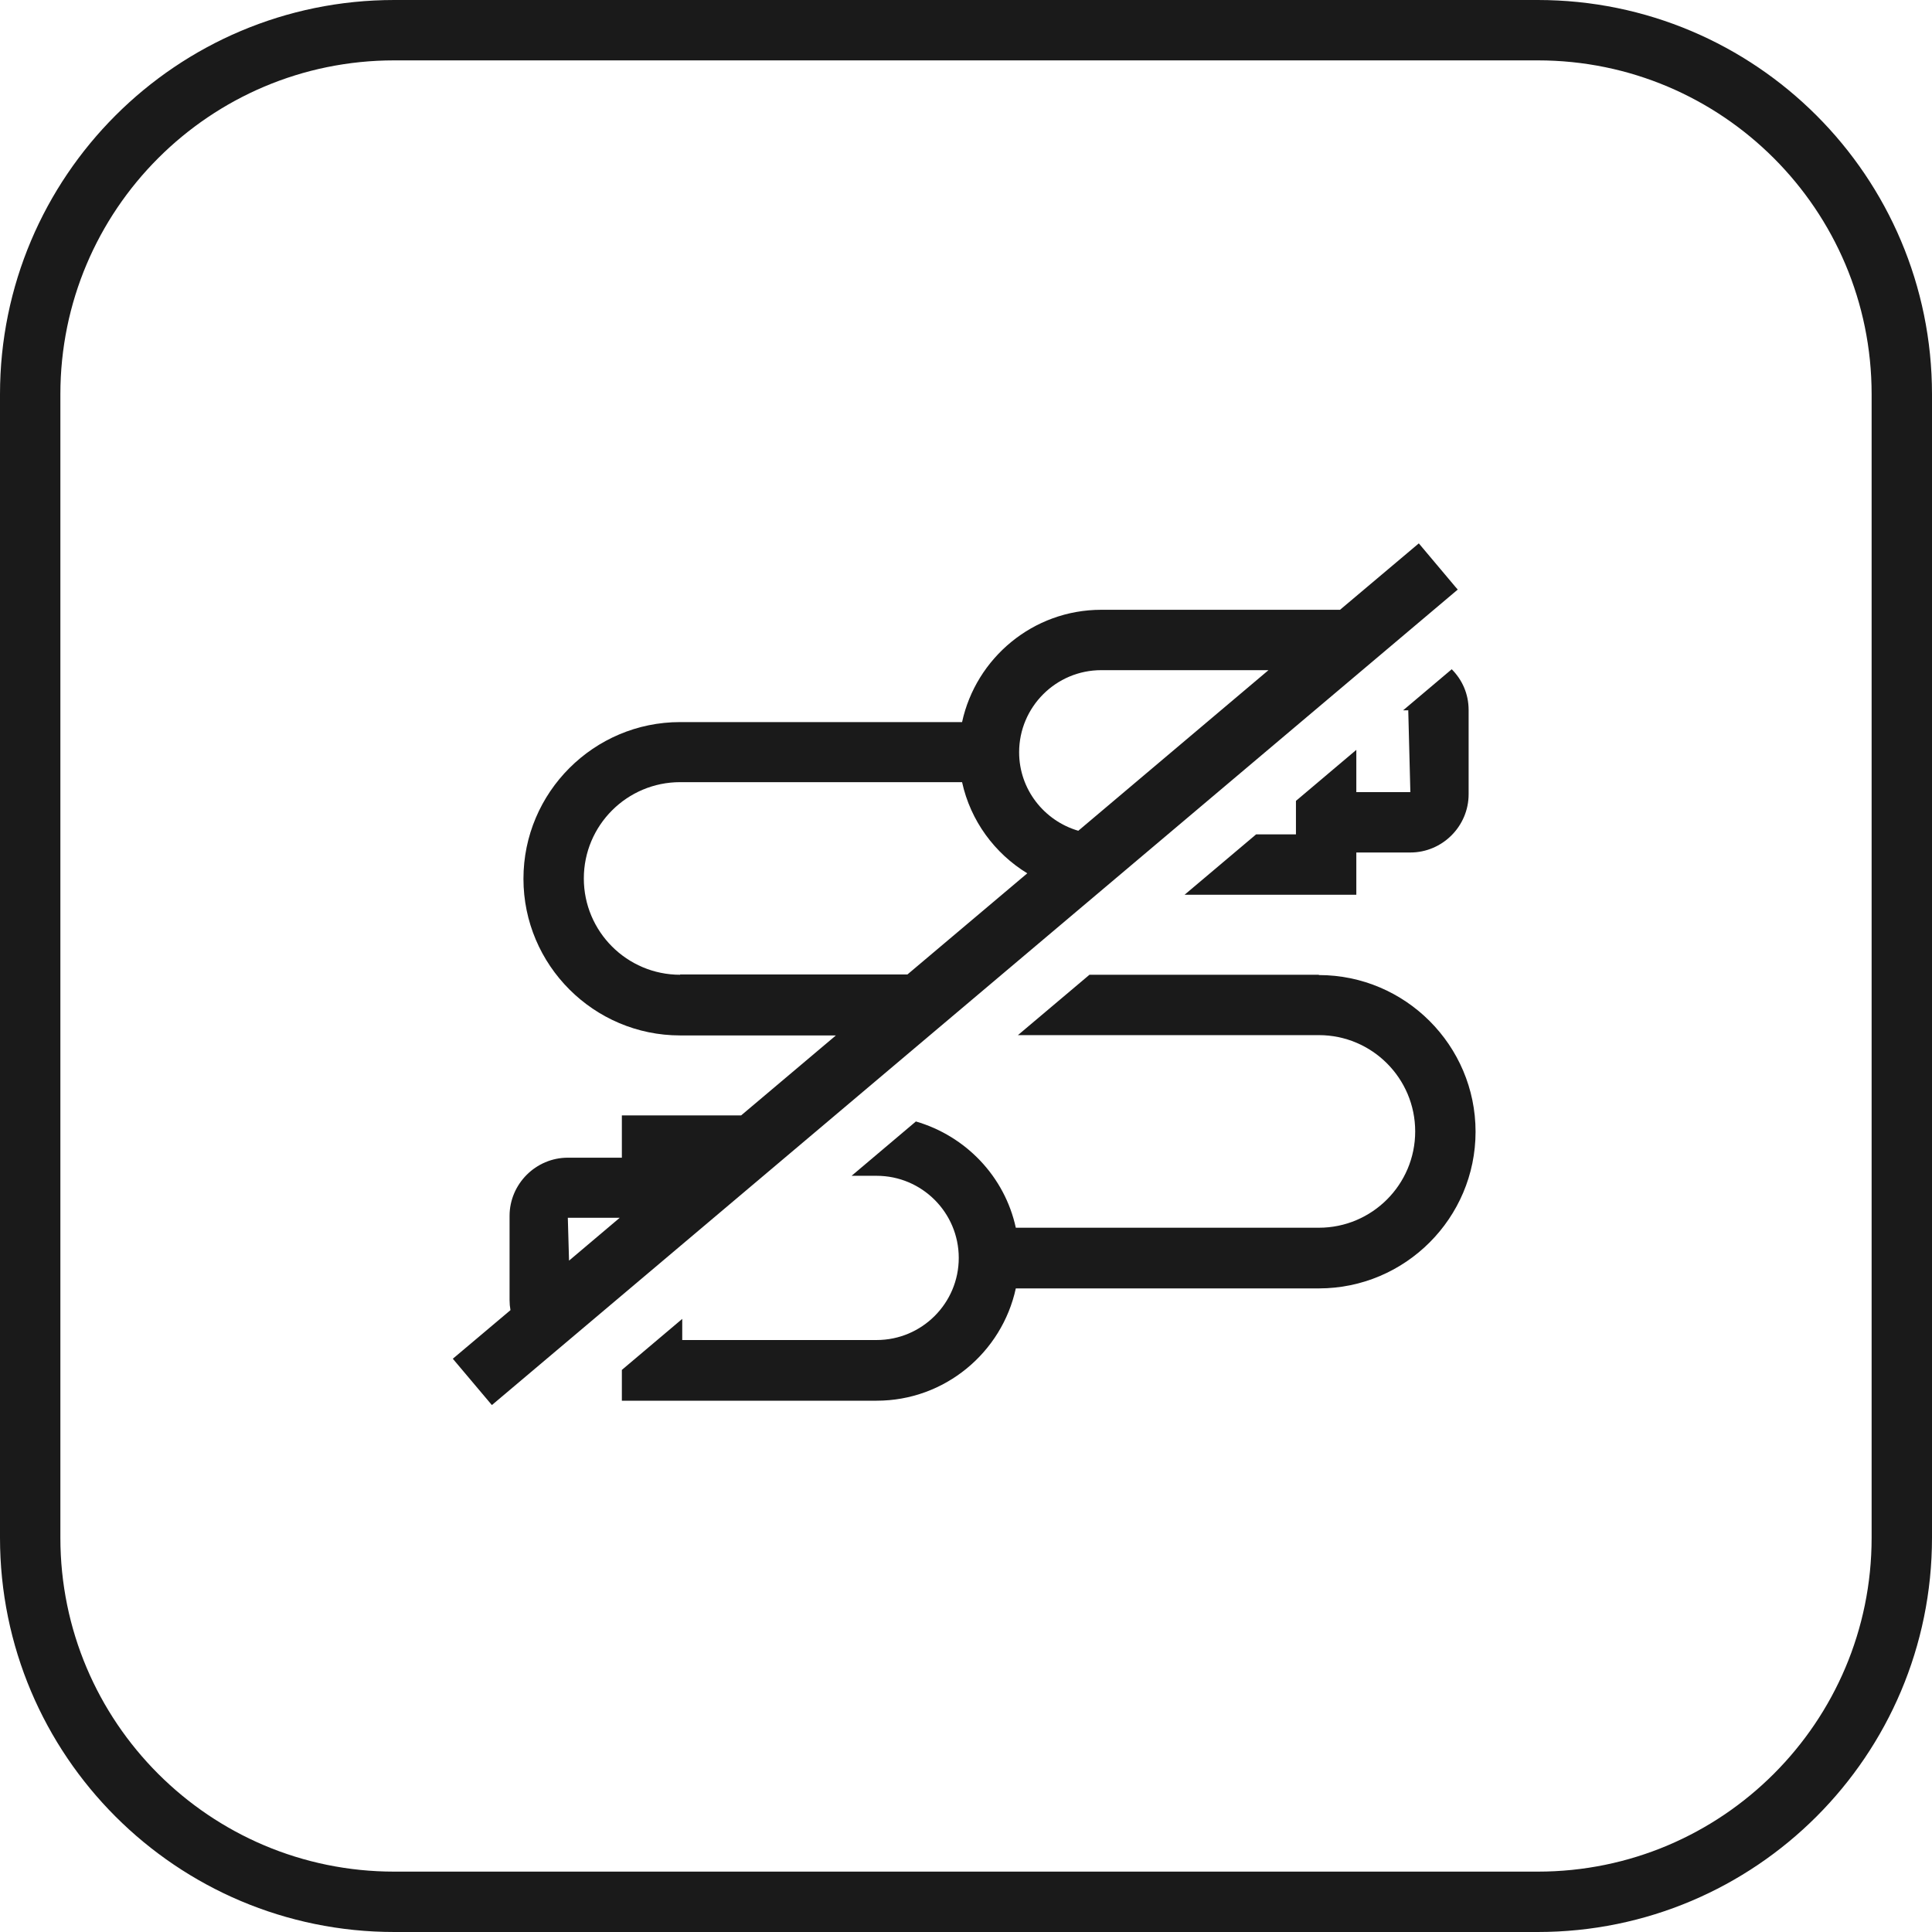
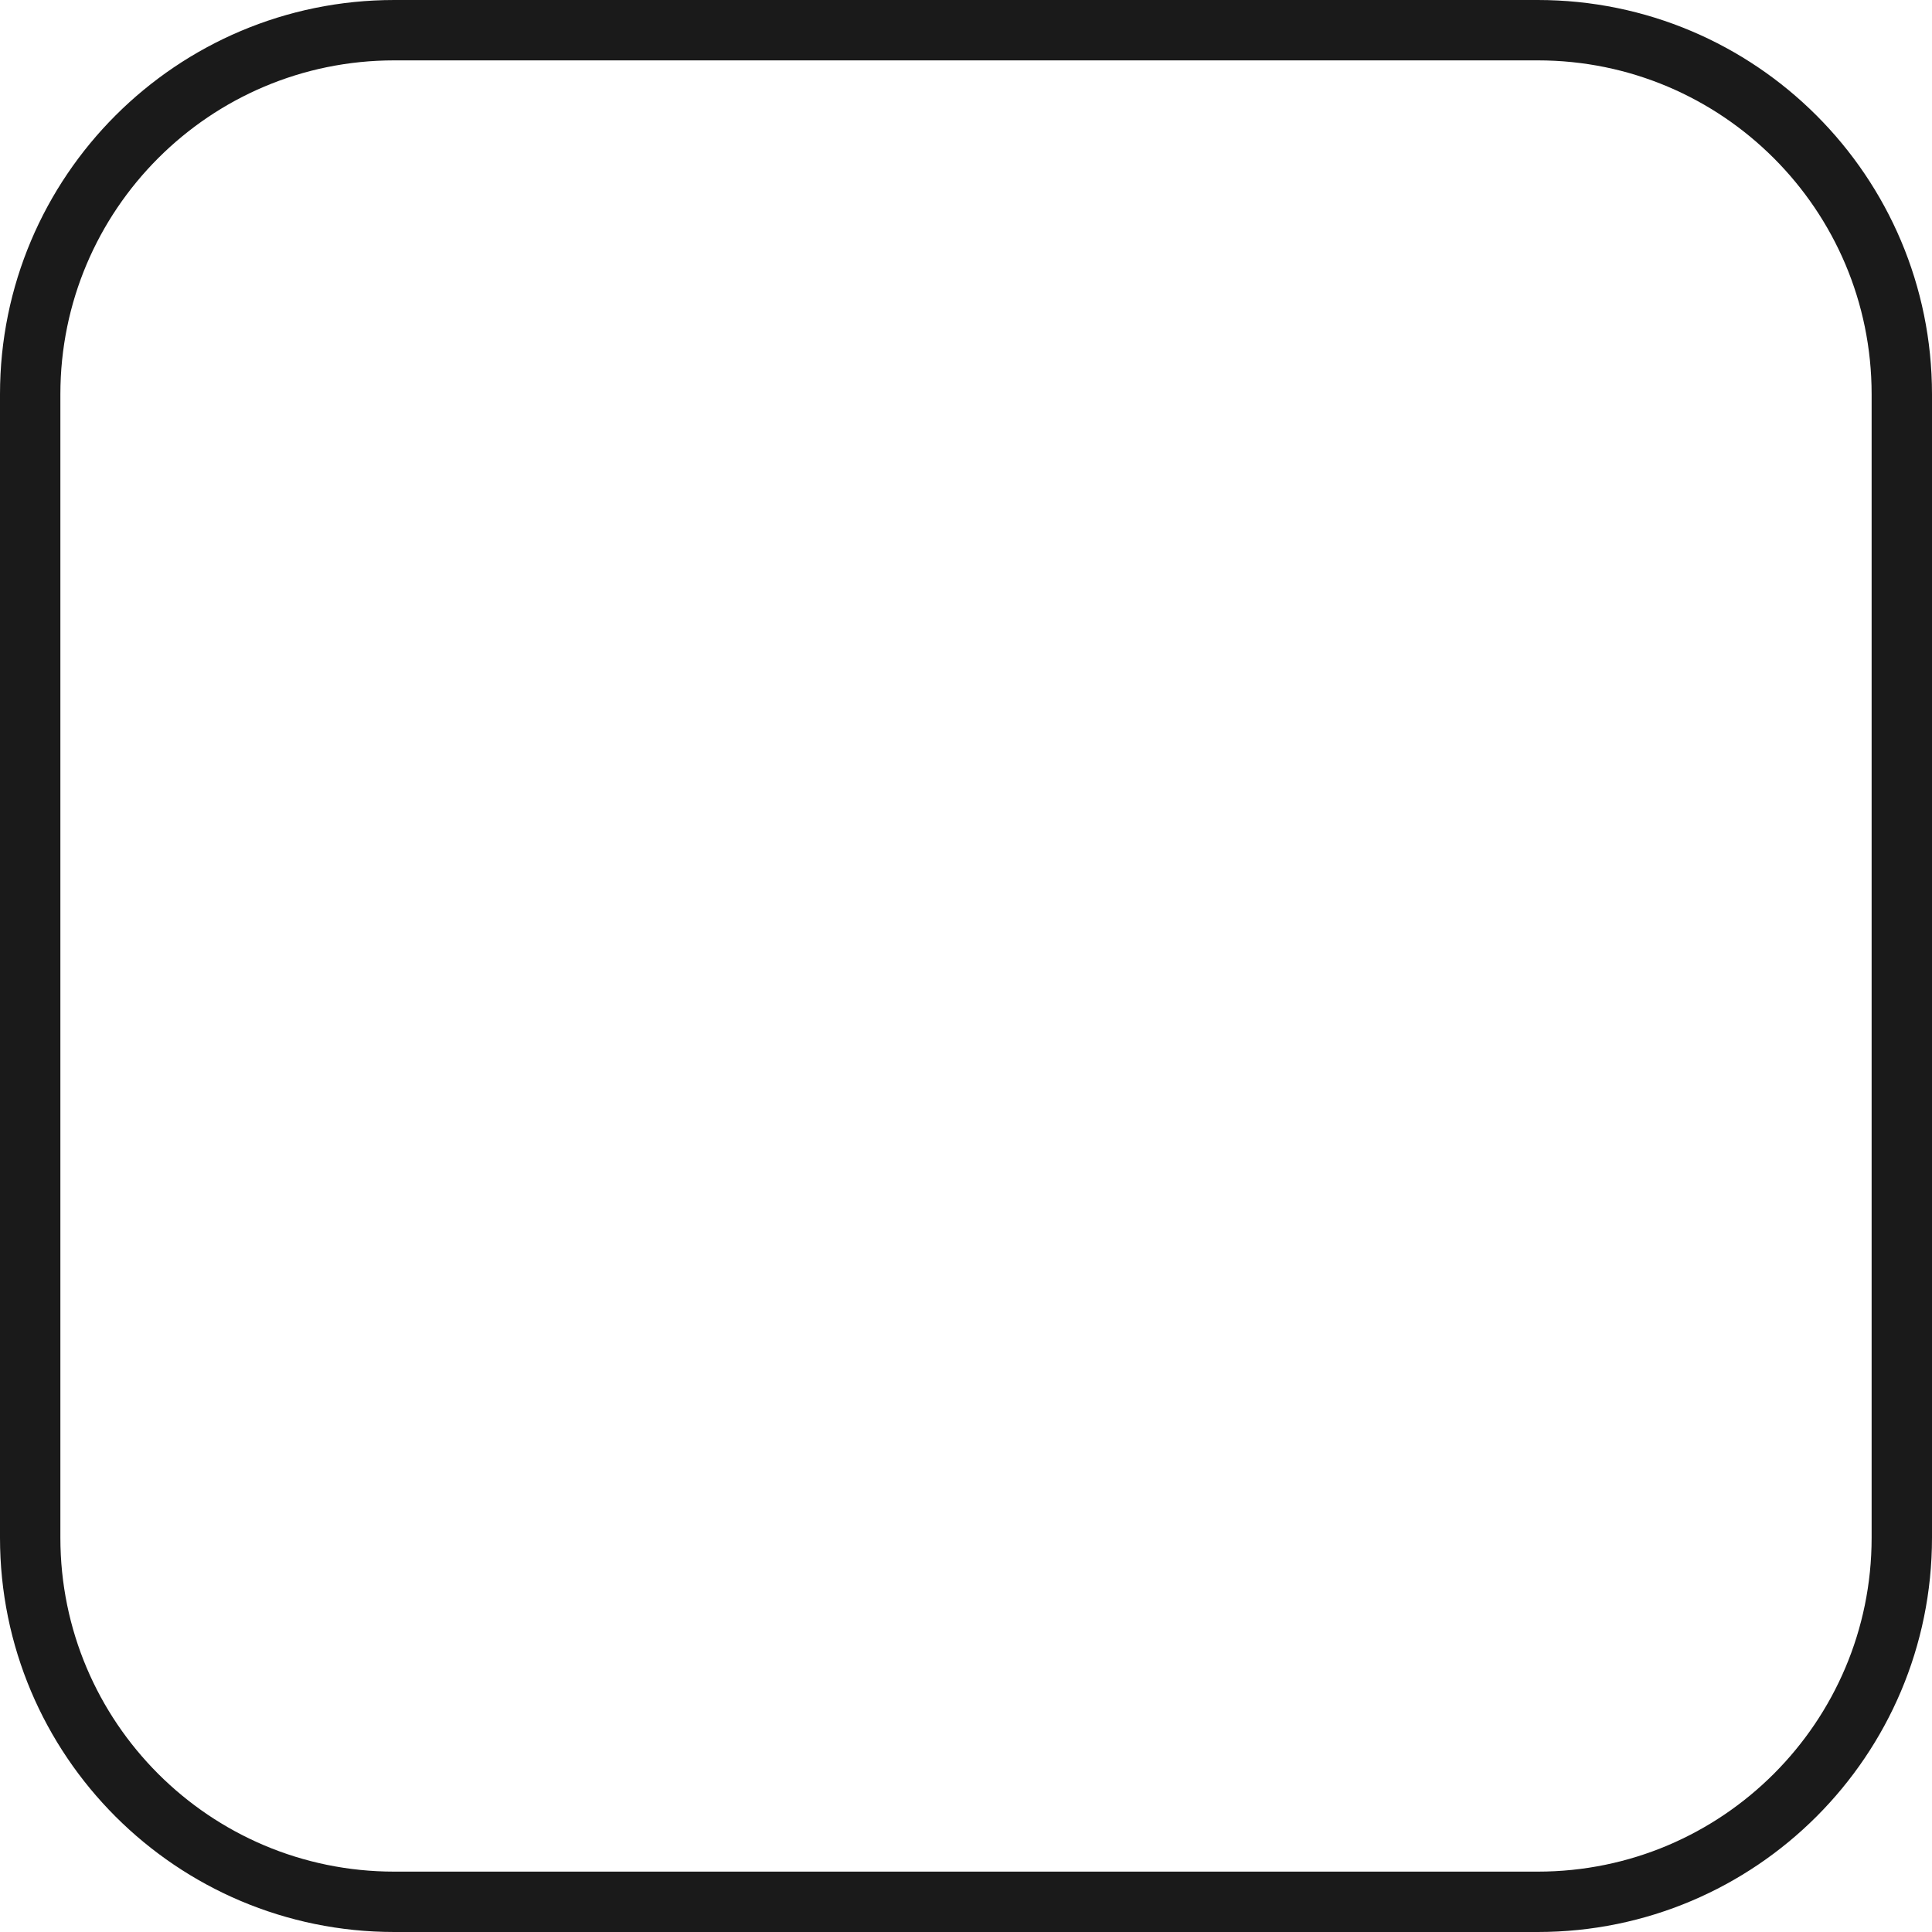
<svg xmlns="http://www.w3.org/2000/svg" width="64" height="64" viewBox="0 0 64 64" fill="none">
  <path d="M13.061 1H50.939C57.6 1 63 6.4 63 13.061V50.939C63 57.6 57.6 63 50.939 63H13.061C6.4 63 1 57.6 1 50.939V13.061C1 6.4 6.4 1 13.061 1Z" stroke="#1A1A1A" stroke-width="2" />
  <g clip-path="url(#clip0_59_388)">
    <path d="M43.69 32.29H36.09L33.72 34.29H43.69C45.45 34.29 46.88 35.72 46.88 37.48C46.88 39.24 45.45 40.67 43.69 40.67H33.65C33.28 38.97 31.99 37.63 30.34 37.15L28.21 38.95H29.04C30.54 38.95 31.76 40.17 31.76 41.67C31.76 43.17 30.54 44.39 29.04 44.39H22.6V43.69L20.6 45.38V46.4H29.04C31.3 46.4 33.19 44.8 33.65 42.68H43.69C46.55 42.68 48.88 40.35 48.88 37.49C48.88 34.63 46.55 32.3 43.69 32.3V32.29Z" fill="#1A1A1A" />
    <path d="M46.65 23.52L46.72 26.24H44.93V24.84L42.93 26.53V27.64H41.61L39.24 29.64H44.93V28.24H46.72C47.78 28.24 48.65 27.37 48.65 26.31V23.52C48.65 22.99 48.44 22.52 48.09 22.17L46.48 23.53H46.64L46.65 23.52Z" fill="#1A1A1A" />
-     <path d="M48.29 19.53L48.22 19.45L47 18L44.39 20.2H36.48C34.22 20.2 32.33 21.8 31.87 23.92H22.53C19.67 23.92 17.34 26.25 17.34 29.11C17.34 31.97 19.67 34.3 22.53 34.3H27.69L24.55 36.95H20.6V38.35H18.81C17.75 38.35 16.88 39.22 16.88 40.28V43.07C16.88 43.18 16.89 43.29 16.91 43.4L15 45.01L16.29 46.54H16.3L48.29 19.53ZM36.48 22.2H42.02L35.72 27.52C34.59 27.19 33.76 26.15 33.76 24.92C33.76 23.42 34.98 22.2 36.48 22.2ZM22.53 32.29C20.77 32.29 19.34 30.86 19.34 29.1C19.34 27.34 20.77 25.91 22.53 25.91H31.87C32.15 27.19 32.95 28.27 34.03 28.93L30.06 32.28H22.53V32.29ZM18.81 40.34H20.53L18.85 41.76L18.81 40.34Z" fill="#1A1A1A" />
  </g>
  <defs>
    <clipPath id="clip0_59_388">
-       <rect width="33.88" height="28.53" fill="white" transform="translate(15 18)" />
-     </clipPath>
+       </clipPath>
  </defs>
</svg>